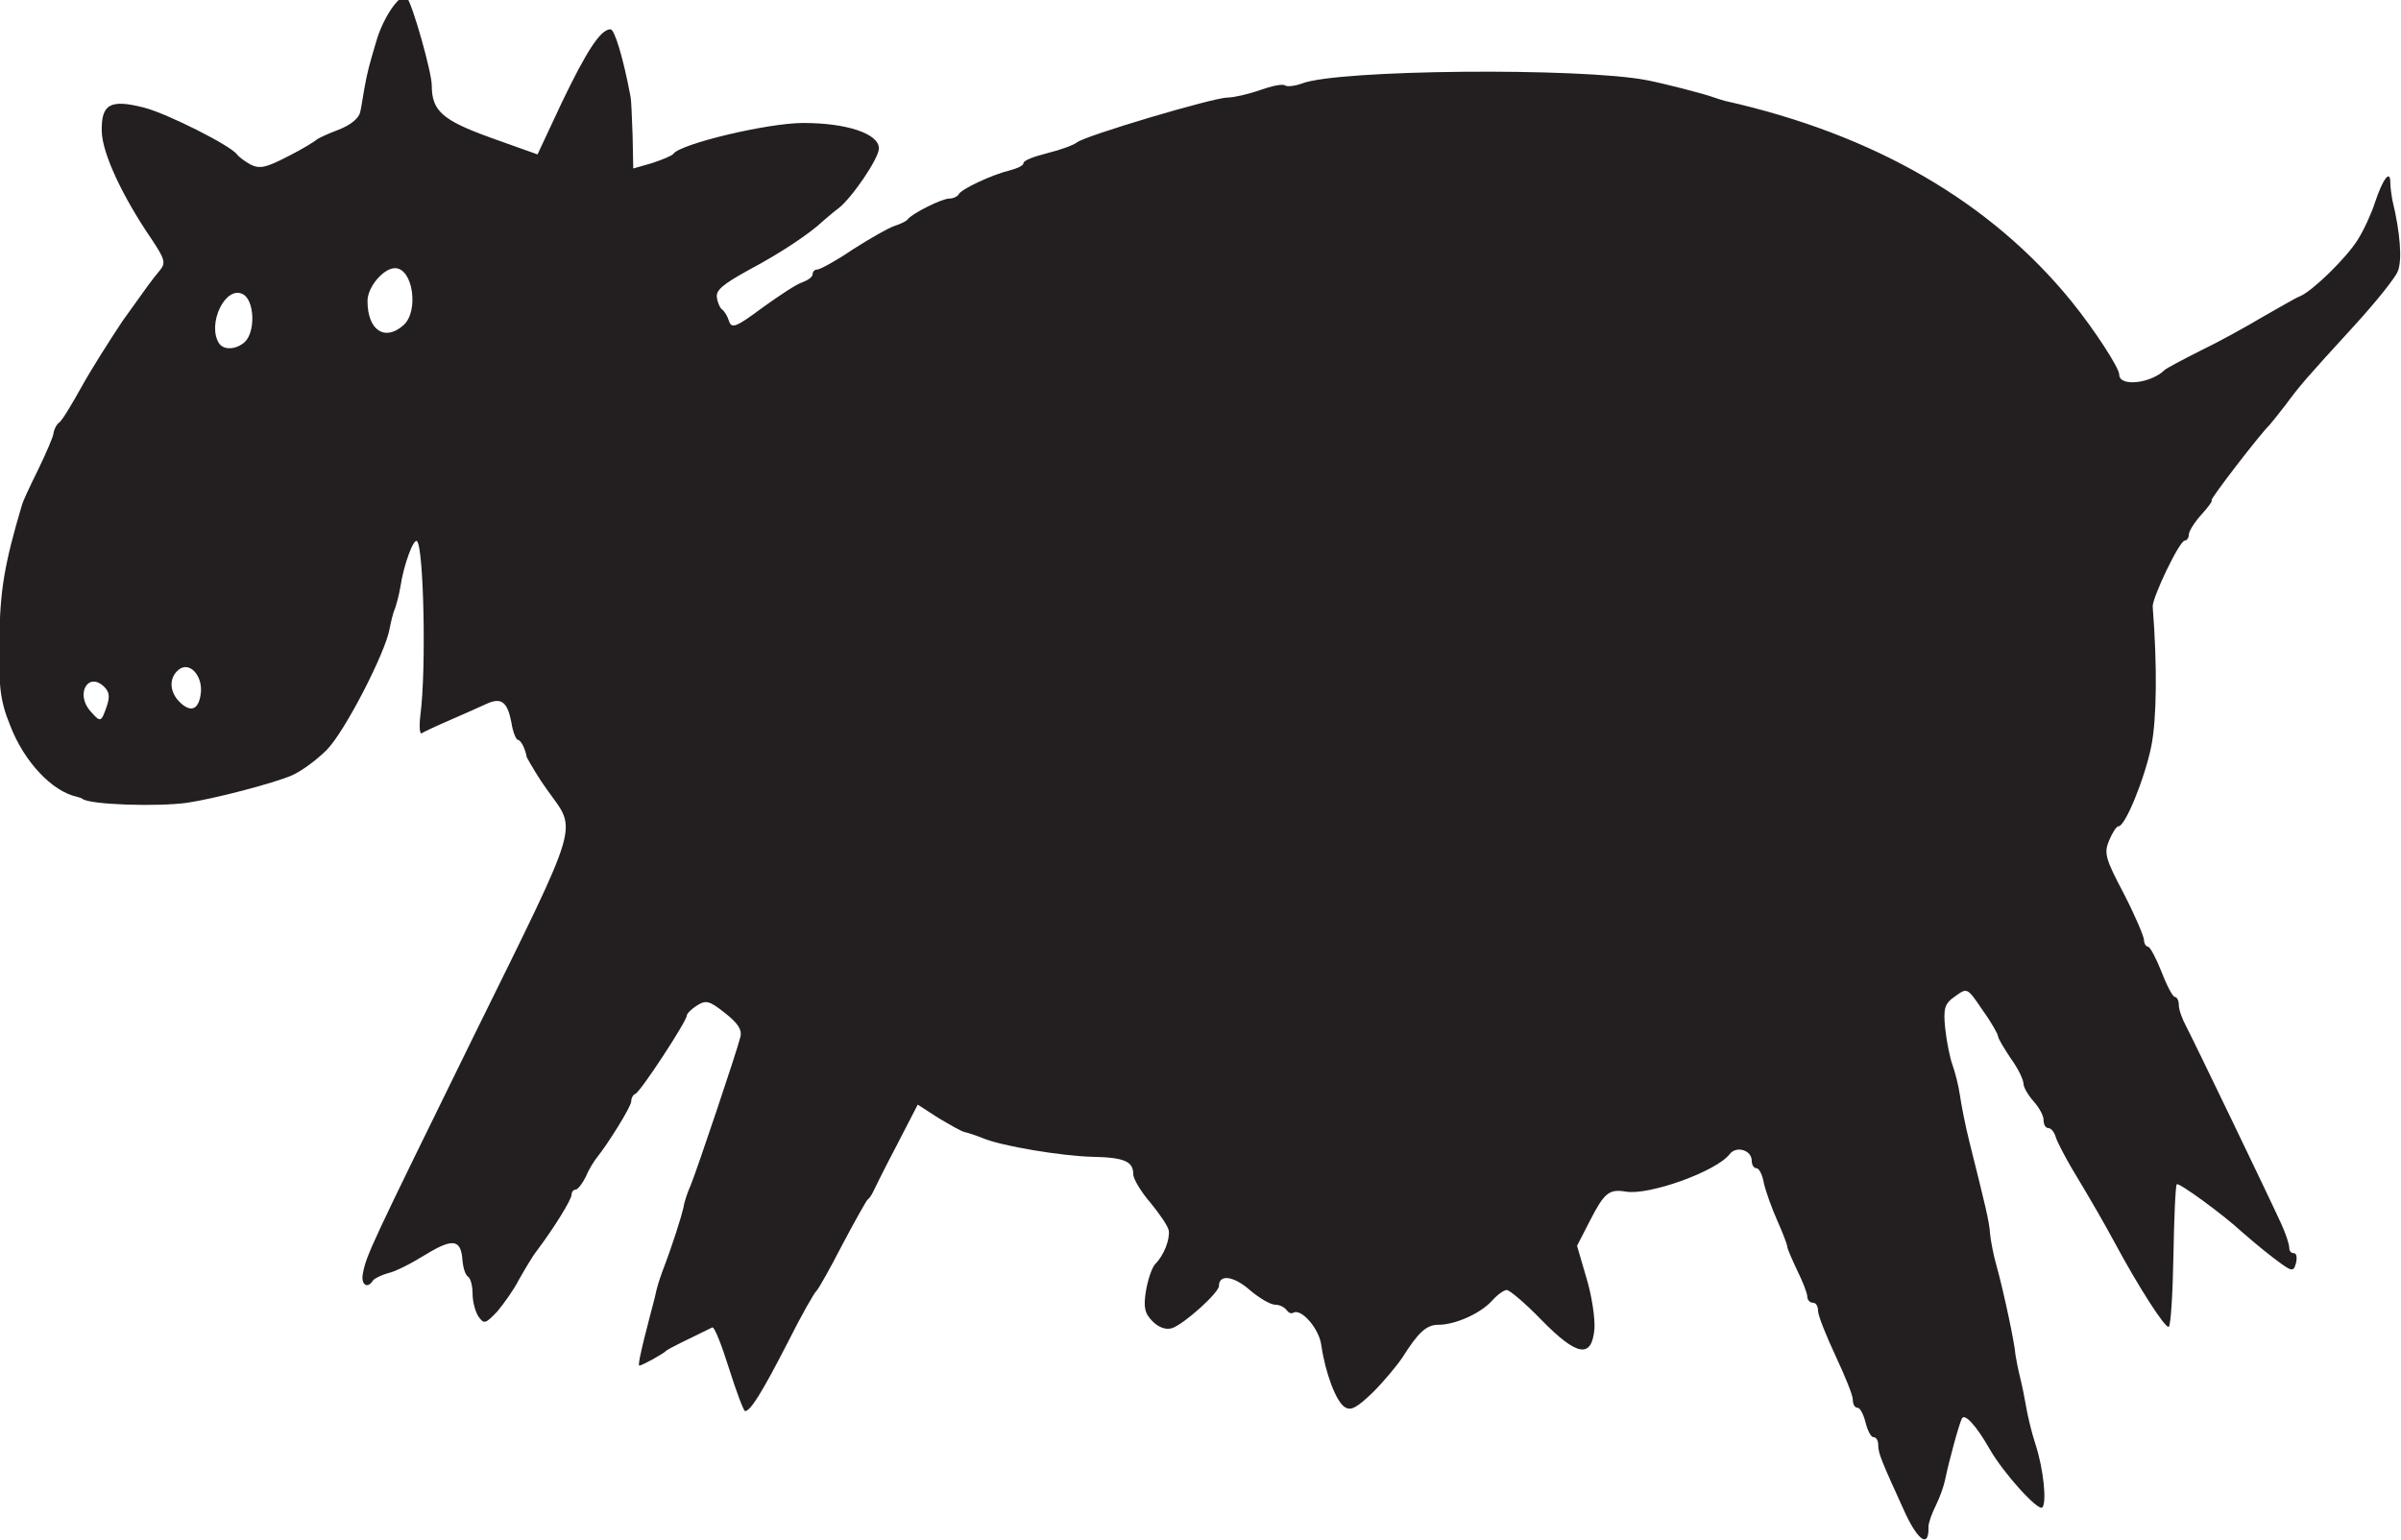
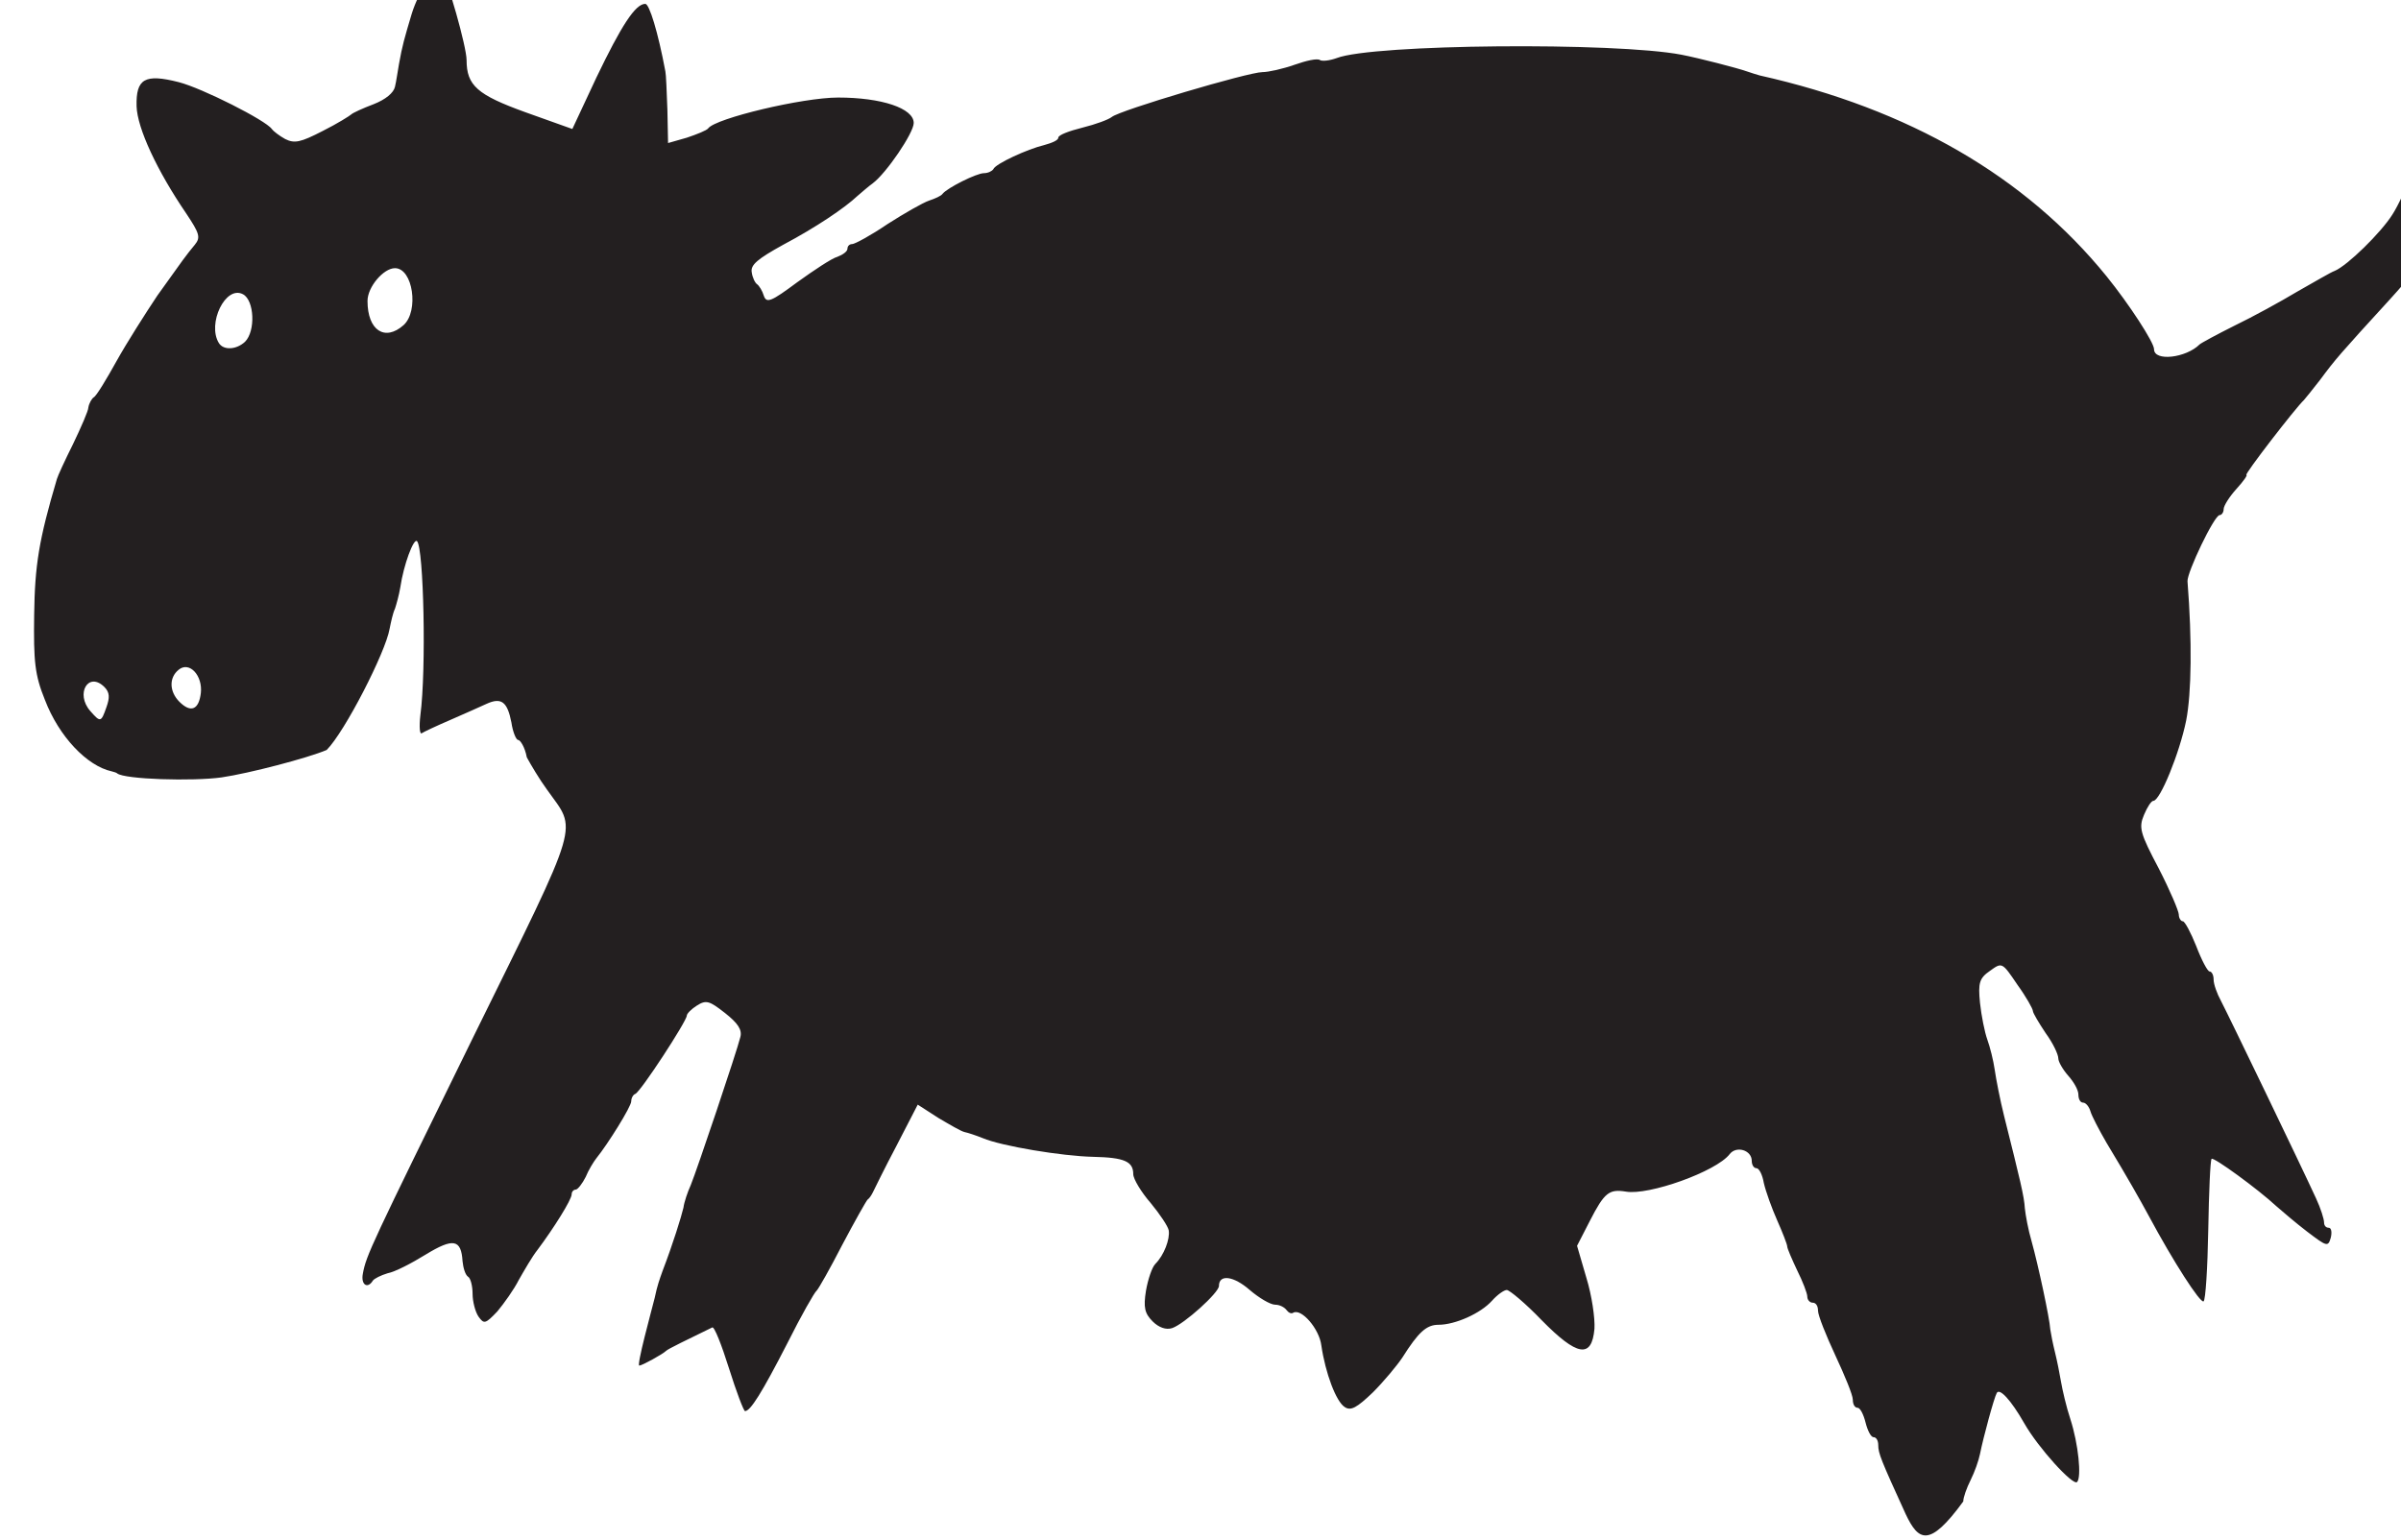
<svg xmlns="http://www.w3.org/2000/svg" xmlns:ns1="http://www.inkscape.org/namespaces/inkscape" xmlns:ns2="http://sodipodi.sourceforge.net/DTD/sodipodi-0.dtd" version="1.1" id="svg8264" ns1:version="1.0 (4035a4fb49, 2020-05-01)" ns2:docname="Nickelodeon 1984 (Cow II).svg" x="0px" y="0px" viewBox="0 0 358.7 230.2" style="enable-background:new 0 0 358.7 230.2;" xml:space="preserve">
  <style type="text/css">
	.st0{fill:#231F20;}
</style>
  <ns2:namedview bordercolor="#666666" borderopacity="1.0" id="base" ns1:current-layer="layer1" ns1:cx="203.87068" ns1:cy="83.839488" ns1:document-rotation="0" ns1:document-units="mm" ns1:pageopacity="0.0" ns1:pageshadow="2" ns1:window-height="1001" ns1:window-maximized="1" ns1:window-width="1920" ns1:window-x="-9" ns1:window-y="-9" ns1:zoom="2.7021604" pagecolor="#ffffff" showgrid="false">
	</ns2:namedview>
  <g id="layer1" transform="translate(44.404,-133.423)" ns1:groupmode="layer" ns1:label="Layer 1">
    <g id="g8916">
-       <path id="path8841" class="st0" d="M240.3,359.7c-3.7-8.1-4.1-9.1-4.1-10.3c0-0.7-0.3-1.2-0.7-1.2c-0.4,0-0.9-1-1.2-2.2    c-0.3-1.2-0.8-2.2-1.2-2.2s-0.7-0.5-0.7-1.2c0-0.7-1.2-3.6-2.6-6.6c-1.4-3-2.6-6-2.6-6.7c0-0.7-0.3-1.2-0.8-1.2    c-0.4,0-0.8-0.4-0.8-0.9c0-0.5-0.7-2.3-1.5-3.9c-0.8-1.7-1.5-3.3-1.5-3.6c0-0.3-0.7-2.1-1.5-3.9c-0.8-1.8-1.7-4.3-2-5.6    c-0.2-1.2-0.7-2.2-1.1-2.2s-0.7-0.5-0.7-1.1c0-1.6-2.3-2.3-3.3-1c-2,2.6-12.1,6.2-15.5,5.6c-2.5-0.4-3.2,0.1-5.4,4.4l-1.9,3.7    l1.4,4.8c0.8,2.6,1.3,6,1.2,7.6c-0.4,4.5-2.6,4.1-7.9-1.3c-2.4-2.5-4.8-4.5-5.2-4.5s-1.4,0.7-2.2,1.6c-1.7,1.9-5.5,3.6-8,3.6    c-1.8,0-3,1.1-5.4,4.9c-0.8,1.2-2.8,3.6-4.4,5.2c-2.4,2.3-3.3,2.8-4.2,2.2c-1.3-0.8-2.9-5.1-3.5-9.2c-0.3-2.5-3-5.6-4.2-4.9    c-0.3,0.2-0.7,0-1-0.4c-0.3-0.4-1-0.8-1.7-0.8c-0.7,0-2.4-1-3.8-2.2c-2.4-2.1-4.6-2.4-4.6-0.6c0,1-5.2,5.7-7,6.3    c-0.9,0.3-2-0.1-2.9-1c-1.2-1.2-1.4-2.1-1-4.6c0.3-1.7,0.9-3.5,1.4-4c1.3-1.3,2.2-3.7,2-5c-0.1-0.6-1.3-2.4-2.7-4.1    c-1.4-1.6-2.6-3.6-2.6-4.3c0-1.9-1.3-2.5-6-2.6c-4.6-0.1-13.7-1.6-16.5-2.8c-1-0.4-2.2-0.8-2.7-0.9c-0.5-0.1-2.2-1.1-3.9-2.1    l-3.1-2l-3.2,6.2c-1.8,3.4-3.3,6.5-3.5,6.9c-0.2,0.4-0.5,0.9-0.8,1.1c-0.2,0.2-1.9,3.2-3.8,6.8c-1.8,3.5-3.5,6.5-3.8,6.8    c-0.3,0.2-2.3,3.7-4.4,7.9c-3.8,7.4-5.5,10.1-6.3,10.1c-0.2,0-1.3-2.9-2.4-6.4c-1.1-3.5-2.2-6.3-2.5-6.1c-3.7,1.8-6.6,3.2-6.9,3.5    c-0.5,0.5-3.6,2.2-4,2.2c-0.2,0,0.2-1.9,0.8-4.3c0.6-2.4,1.3-5,1.5-5.8c0.4-1.9,0.7-2.7,1.2-4.1c1.5-3.9,2.8-8.1,3.1-9.4    c0.1-0.8,0.6-2.3,1.1-3.4c0.9-2.2,6.9-20,7.4-22.1c0.3-1.1-0.4-2.1-2.3-3.6c-2.3-1.8-2.8-2-4.2-1.1c-0.8,0.5-1.5,1.2-1.5,1.5    c0,0.8-6.9,11.4-7.7,11.7c-0.3,0.1-0.6,0.6-0.6,1.1c0,0.8-3.5,6.4-5.2,8.5c-0.4,0.5-1.2,1.8-1.6,2.8c-0.5,1-1.2,1.9-1.5,1.9    c-0.3,0-0.6,0.3-0.6,0.7c0,0.8-2.7,5.1-5.1,8.3c-0.8,1-2,3.1-2.8,4.5c-0.7,1.4-2.2,3.5-3.2,4.7c-1.8,1.9-2,1.9-2.8,0.8    c-0.5-0.7-0.9-2.3-0.9-3.4c0-1.2-0.3-2.4-0.7-2.6c-0.4-0.3-0.7-1.3-0.8-2.3c-0.2-3.3-1.4-3.5-5.5-1c-2.1,1.3-4.6,2.6-5.7,2.8    c-1,0.3-2,0.8-2.2,1.1c-0.8,1.3-1.8,0.6-1.5-1c0.5-2.8,1.2-4.2,16.5-35.4c16.4-33.3,15.5-30.6,11-37c-1.1-1.5-2.4-3.7-3-4.8    C34,245,33.3,244,33,244s-0.8-1.2-1-2.6c-0.6-3.1-1.5-3.8-3.7-2.8c-0.9,0.4-3.3,1.5-5.4,2.4s-4,1.8-4.3,2c-0.3,0.2-0.4-1-0.2-2.7    c0.9-6.8,0.5-25-0.5-26c-0.5-0.5-2,3.5-2.5,6.9c-0.2,1.2-0.6,2.6-0.8,3.2c-0.3,0.6-0.6,2-0.8,3c-0.6,3.5-6.7,15.4-9.4,18.1    c-1.5,1.5-3.8,3.2-5.2,3.8c-2.8,1.2-11.6,3.5-15.7,4.1c-4.3,0.6-14.5,0.3-15.6-0.6c-0.1-0.1-0.4-0.2-0.8-0.3    c-3.7-0.8-7.9-5.2-10-10.7c-1.5-3.7-1.7-5.7-1.6-12.7c0.1-7.4,0.7-11.2,3.4-20.3c0.1-0.4,1.2-2.8,2.4-5.2c1.2-2.5,2.3-5,2.3-5.5    c0.1-0.6,0.5-1.3,0.8-1.5c0.4-0.2,1.9-2.7,3.4-5.4c1.5-2.7,4.3-7.1,6.1-9.8c4-5.6,4.2-5.9,5.6-7.6c0.9-1.1,0.7-1.7-1.3-4.7    c-4.3-6.3-7.3-12.7-7.4-16c-0.1-4.1,1.2-4.9,6.3-3.6c3.5,0.9,13,5.7,13.9,7c0.2,0.3,1.1,1,2,1.5c1.4,0.7,2.3,0.5,5.6-1.2    c2.2-1.1,4.1-2.3,4.3-2.5c0.2-0.2,1.7-0.9,3.3-1.5c1.8-0.7,3-1.7,3.2-2.6c0.2-0.8,0.4-2.3,0.6-3.4c0.5-2.8,0.8-3.8,1.9-7.5    c1.1-3.6,3.7-7.2,4.5-6.2c0.8,0.9,3.7,11.1,3.7,13.1c0,3.8,1.6,5.2,8.8,7.8l7,2.5l3.6-7.7c3.7-7.7,5.8-11,7.3-11    c0.6,0,1.9,4.2,3,10.1c0.1,0.4,0.2,3,0.3,5.7l0.1,5l2.8-0.8c1.5-0.5,3-1.1,3.2-1.4c1.1-1.5,14.1-4.6,19.4-4.6    c6.5,0,11.3,1.6,11.3,3.8c0,1.5-4.1,7.5-6.1,9c-0.7,0.5-1.7,1.4-2.3,1.9c-1.9,1.8-6.2,4.7-11.1,7.3c-3.8,2.1-4.9,3-4.7,4.1    c0.1,0.8,0.5,1.6,0.8,1.8c0.3,0.2,0.8,1,1,1.7c0.4,1.2,1.1,0.9,5-2c2.5-1.8,5.2-3.6,6-3.8c0.8-0.3,1.5-0.8,1.5-1.2    c0-0.4,0.3-0.7,0.7-0.7c0.4,0,2.8-1.3,5.3-3c2.5-1.6,5.3-3.2,6.2-3.5c0.9-0.3,1.8-0.7,2-1c0.7-0.9,5.1-3.1,6.2-3.1    c0.6,0,1.2-0.3,1.4-0.6c0.3-0.8,5.1-3,7.6-3.6c1.1-0.3,2.1-0.7,2.1-1.1s1.6-1,3.6-1.5c2-0.5,3.9-1.2,4.4-1.6    c1.2-1,20.4-6.7,22.5-6.7c0.9,0,3.1-0.5,4.8-1.1c1.7-0.6,3.4-1,3.8-0.7c0.3,0.2,1.4,0.1,2.5-0.3c5.4-2.1,41.6-2.4,51.5-0.5    c2.6,0.5,8.4,2,9.8,2.5c0.6,0.2,1.5,0.5,1.9,0.6c22.3,5,39.7,15.1,51.8,30c3.4,4.2,7.1,9.9,7.1,10.9c0,1.9,4.8,1.3,6.8-0.7    c0.2-0.2,2.6-1.5,5.2-2.8c2.7-1.3,6.9-3.6,9.4-5.1c2.5-1.4,5-2.9,5.6-3.1c1.9-0.8,6.9-5.7,8.6-8.4c0.9-1.4,2.1-4,2.6-5.6    c1.2-3.6,2.3-5,2.3-3c0,0.8,0.2,2,0.3,2.6c1.2,4.9,1.5,9.1,0.8,10.7c-0.4,1-3.3,4.6-6.4,8c-7.5,8.2-8.1,8.9-10.4,12    c-1.1,1.4-2.2,2.8-2.4,3c-1.2,1.1-9,11.2-8.6,11.2c0.2,0-0.4,0.9-1.5,2.1c-1,1.1-1.9,2.5-1.9,3c0,0.5-0.3,0.9-0.6,0.9    c-0.8,0-4.9,8.6-4.8,9.9c0.7,8.9,0.6,16.7-0.2,20.8c-1,4.9-3.9,12-4.9,12c-0.3,0-0.9,0.9-1.4,2.1c-0.8,1.9-0.6,2.7,2.2,8    c1.7,3.3,3,6.4,3,6.9s0.3,1,0.6,1c0.3,0,1.2,1.7,2,3.7c0.8,2.1,1.7,3.8,2,3.8c0.3,0,0.6,0.5,0.6,1.2s0.5,2.1,1.1,3.2    c1.1,2.1,12,24.7,14.2,29.5c0.7,1.5,1.2,3.1,1.2,3.6c0,0.5,0.3,0.8,0.7,0.8s0.5,0.7,0.3,1.5c-0.4,1.4-0.6,1.3-3.5-0.9    c-1.7-1.3-3.8-3.1-4.6-3.8c-2.8-2.6-9.4-7.4-9.7-7.1c-0.2,0.2-0.4,5-0.5,10.6c-0.1,5.7-0.4,10.5-0.7,10.7    c-0.5,0.3-4.5-5.9-8.2-12.8c-1.3-2.4-3.1-5.6-6.3-10.9c-1.1-1.9-2.2-4-2.4-4.7c-0.2-0.7-0.7-1.3-1.1-1.3c-0.4,0-0.7-0.5-0.7-1.2    s-0.7-1.9-1.5-2.8c-0.8-0.9-1.5-2.1-1.5-2.6c0-0.6-0.8-2.3-1.9-3.8c-1-1.5-1.9-3-1.9-3.3c0-0.3-1-2.1-2.3-3.9    c-2.3-3.4-2.3-3.4-4.1-2.1c-1.6,1.1-1.8,1.8-1.5,4.8c0.2,1.9,0.7,4.4,1.1,5.5c0.4,1.1,0.9,3.1,1.1,4.5c0.2,1.4,0.8,4.5,1.4,6.9    c2.4,9.6,3,12,3.1,13.8c0.1,1,0.5,3.2,1,4.9c1,3.6,2.7,11.5,2.8,13.2c0.1,0.7,0.4,2.2,0.7,3.4c0.3,1.2,0.7,3.2,0.9,4.4    c0.2,1.2,0.8,3.8,1.4,5.6c1.2,3.7,1.7,8.7,1,9.4c-0.6,0.6-5.8-5.1-7.9-8.8c-2-3.5-3.7-5.3-4.1-4.5c-0.4,0.7-2,6.6-2.5,9.1    c-0.2,1-0.8,2.7-1.4,3.9c-0.6,1.2-1.1,2.6-1.1,3.2C243.8,364.8,242.2,363.7,240.3,359.7L240.3,359.7z M-28.5,239.1    c0.5-1.4,0.5-2.2-0.3-3c-2.4-2.4-4.4,1-2.1,3.6C-29.4,241.4-29.3,241.4-28.5,239.1L-28.5,239.1z M-14.4,237    c0.3-2.6-1.7-4.8-3.3-3.5c-1.5,1.2-1.4,3.3,0.1,4.8C-15.9,240-14.7,239.5-14.4,237z M-7.8,184.5c1.6-1.6,1.4-6.2-0.3-7.1    c-2.6-1.4-5.4,4.4-3.6,7.3C-11,185.8-9.1,185.7-7.8,184.5L-7.8,184.5z M15.9,182c2.3-2.1,1.4-8.5-1.3-8.5c-1.7,0-4.1,2.8-4.1,4.9    C10.5,182.8,13.1,184.5,15.9,182z" />
+       <path id="path8841" class="st0" d="M240.3,359.7c-3.7-8.1-4.1-9.1-4.1-10.3c0-0.7-0.3-1.2-0.7-1.2c-0.4,0-0.9-1-1.2-2.2    c-0.3-1.2-0.8-2.2-1.2-2.2s-0.7-0.5-0.7-1.2c0-0.7-1.2-3.6-2.6-6.6c-1.4-3-2.6-6-2.6-6.7c0-0.7-0.3-1.2-0.8-1.2    c-0.4,0-0.8-0.4-0.8-0.9c0-0.5-0.7-2.3-1.5-3.9c-0.8-1.7-1.5-3.3-1.5-3.6c0-0.3-0.7-2.1-1.5-3.9c-0.8-1.8-1.7-4.3-2-5.6    c-0.2-1.2-0.7-2.2-1.1-2.2s-0.7-0.5-0.7-1.1c0-1.6-2.3-2.3-3.3-1c-2,2.6-12.1,6.2-15.5,5.6c-2.5-0.4-3.2,0.1-5.4,4.4l-1.9,3.7    l1.4,4.8c0.8,2.6,1.3,6,1.2,7.6c-0.4,4.5-2.6,4.1-7.9-1.3c-2.4-2.5-4.8-4.5-5.2-4.5s-1.4,0.7-2.2,1.6c-1.7,1.9-5.5,3.6-8,3.6    c-1.8,0-3,1.1-5.4,4.9c-0.8,1.2-2.8,3.6-4.4,5.2c-2.4,2.3-3.3,2.8-4.2,2.2c-1.3-0.8-2.9-5.1-3.5-9.2c-0.3-2.5-3-5.6-4.2-4.9    c-0.3,0.2-0.7,0-1-0.4c-0.3-0.4-1-0.8-1.7-0.8c-0.7,0-2.4-1-3.8-2.2c-2.4-2.1-4.6-2.4-4.6-0.6c0,1-5.2,5.7-7,6.3    c-0.9,0.3-2-0.1-2.9-1c-1.2-1.2-1.4-2.1-1-4.6c0.3-1.7,0.9-3.5,1.4-4c1.3-1.3,2.2-3.7,2-5c-0.1-0.6-1.3-2.4-2.7-4.1    c-1.4-1.6-2.6-3.6-2.6-4.3c0-1.9-1.3-2.5-6-2.6c-4.6-0.1-13.7-1.6-16.5-2.8c-1-0.4-2.2-0.8-2.7-0.9c-0.5-0.1-2.2-1.1-3.9-2.1    l-3.1-2l-3.2,6.2c-1.8,3.4-3.3,6.5-3.5,6.9c-0.2,0.4-0.5,0.9-0.8,1.1c-0.2,0.2-1.9,3.2-3.8,6.8c-1.8,3.5-3.5,6.5-3.8,6.8    c-0.3,0.2-2.3,3.7-4.4,7.9c-3.8,7.4-5.5,10.1-6.3,10.1c-0.2,0-1.3-2.9-2.4-6.4c-1.1-3.5-2.2-6.3-2.5-6.1c-3.7,1.8-6.6,3.2-6.9,3.5    c-0.5,0.5-3.6,2.2-4,2.2c-0.2,0,0.2-1.9,0.8-4.3c0.6-2.4,1.3-5,1.5-5.8c0.4-1.9,0.7-2.7,1.2-4.1c1.5-3.9,2.8-8.1,3.1-9.4    c0.1-0.8,0.6-2.3,1.1-3.4c0.9-2.2,6.9-20,7.4-22.1c0.3-1.1-0.4-2.1-2.3-3.6c-2.3-1.8-2.8-2-4.2-1.1c-0.8,0.5-1.5,1.2-1.5,1.5    c0,0.8-6.9,11.4-7.7,11.7c-0.3,0.1-0.6,0.6-0.6,1.1c0,0.8-3.5,6.4-5.2,8.5c-0.4,0.5-1.2,1.8-1.6,2.8c-0.5,1-1.2,1.9-1.5,1.9    c-0.3,0-0.6,0.3-0.6,0.7c0,0.8-2.7,5.1-5.1,8.3c-0.8,1-2,3.1-2.8,4.5c-0.7,1.4-2.2,3.5-3.2,4.7c-1.8,1.9-2,1.9-2.8,0.8    c-0.5-0.7-0.9-2.3-0.9-3.4c0-1.2-0.3-2.4-0.7-2.6c-0.4-0.3-0.7-1.3-0.8-2.3c-0.2-3.3-1.4-3.5-5.5-1c-2.1,1.3-4.6,2.6-5.7,2.8    c-1,0.3-2,0.8-2.2,1.1c-0.8,1.3-1.8,0.6-1.5-1c0.5-2.8,1.2-4.2,16.5-35.4c16.4-33.3,15.5-30.6,11-37c-1.1-1.5-2.4-3.7-3-4.8    C34,245,33.3,244,33,244s-0.8-1.2-1-2.6c-0.6-3.1-1.5-3.8-3.7-2.8c-0.9,0.4-3.3,1.5-5.4,2.4s-4,1.8-4.3,2c-0.3,0.2-0.4-1-0.2-2.7    c0.9-6.8,0.5-25-0.5-26c-0.5-0.5-2,3.5-2.5,6.9c-0.2,1.2-0.6,2.6-0.8,3.2c-0.3,0.6-0.6,2-0.8,3c-0.6,3.5-6.7,15.4-9.4,18.1    c-2.8,1.2-11.6,3.5-15.7,4.1c-4.3,0.6-14.5,0.3-15.6-0.6c-0.1-0.1-0.4-0.2-0.8-0.3    c-3.7-0.8-7.9-5.2-10-10.7c-1.5-3.7-1.7-5.7-1.6-12.7c0.1-7.4,0.7-11.2,3.4-20.3c0.1-0.4,1.2-2.8,2.4-5.2c1.2-2.5,2.3-5,2.3-5.5    c0.1-0.6,0.5-1.3,0.8-1.5c0.4-0.2,1.9-2.7,3.4-5.4c1.5-2.7,4.3-7.1,6.1-9.8c4-5.6,4.2-5.9,5.6-7.6c0.9-1.1,0.7-1.7-1.3-4.7    c-4.3-6.3-7.3-12.7-7.4-16c-0.1-4.1,1.2-4.9,6.3-3.6c3.5,0.9,13,5.7,13.9,7c0.2,0.3,1.1,1,2,1.5c1.4,0.7,2.3,0.5,5.6-1.2    c2.2-1.1,4.1-2.3,4.3-2.5c0.2-0.2,1.7-0.9,3.3-1.5c1.8-0.7,3-1.7,3.2-2.6c0.2-0.8,0.4-2.3,0.6-3.4c0.5-2.8,0.8-3.8,1.9-7.5    c1.1-3.6,3.7-7.2,4.5-6.2c0.8,0.9,3.7,11.1,3.7,13.1c0,3.8,1.6,5.2,8.8,7.8l7,2.5l3.6-7.7c3.7-7.7,5.8-11,7.3-11    c0.6,0,1.9,4.2,3,10.1c0.1,0.4,0.2,3,0.3,5.7l0.1,5l2.8-0.8c1.5-0.5,3-1.1,3.2-1.4c1.1-1.5,14.1-4.6,19.4-4.6    c6.5,0,11.3,1.6,11.3,3.8c0,1.5-4.1,7.5-6.1,9c-0.7,0.5-1.7,1.4-2.3,1.9c-1.9,1.8-6.2,4.7-11.1,7.3c-3.8,2.1-4.9,3-4.7,4.1    c0.1,0.8,0.5,1.6,0.8,1.8c0.3,0.2,0.8,1,1,1.7c0.4,1.2,1.1,0.9,5-2c2.5-1.8,5.2-3.6,6-3.8c0.8-0.3,1.5-0.8,1.5-1.2    c0-0.4,0.3-0.7,0.7-0.7c0.4,0,2.8-1.3,5.3-3c2.5-1.6,5.3-3.2,6.2-3.5c0.9-0.3,1.8-0.7,2-1c0.7-0.9,5.1-3.1,6.2-3.1    c0.6,0,1.2-0.3,1.4-0.6c0.3-0.8,5.1-3,7.6-3.6c1.1-0.3,2.1-0.7,2.1-1.1s1.6-1,3.6-1.5c2-0.5,3.9-1.2,4.4-1.6    c1.2-1,20.4-6.7,22.5-6.7c0.9,0,3.1-0.5,4.8-1.1c1.7-0.6,3.4-1,3.8-0.7c0.3,0.2,1.4,0.1,2.5-0.3c5.4-2.1,41.6-2.4,51.5-0.5    c2.6,0.5,8.4,2,9.8,2.5c0.6,0.2,1.5,0.5,1.9,0.6c22.3,5,39.7,15.1,51.8,30c3.4,4.2,7.1,9.9,7.1,10.9c0,1.9,4.8,1.3,6.8-0.7    c0.2-0.2,2.6-1.5,5.2-2.8c2.7-1.3,6.9-3.6,9.4-5.1c2.5-1.4,5-2.9,5.6-3.1c1.9-0.8,6.9-5.7,8.6-8.4c0.9-1.4,2.1-4,2.6-5.6    c1.2-3.6,2.3-5,2.3-3c0,0.8,0.2,2,0.3,2.6c1.2,4.9,1.5,9.1,0.8,10.7c-0.4,1-3.3,4.6-6.4,8c-7.5,8.2-8.1,8.9-10.4,12    c-1.1,1.4-2.2,2.8-2.4,3c-1.2,1.1-9,11.2-8.6,11.2c0.2,0-0.4,0.9-1.5,2.1c-1,1.1-1.9,2.5-1.9,3c0,0.5-0.3,0.9-0.6,0.9    c-0.8,0-4.9,8.6-4.8,9.9c0.7,8.9,0.6,16.7-0.2,20.8c-1,4.9-3.9,12-4.9,12c-0.3,0-0.9,0.9-1.4,2.1c-0.8,1.9-0.6,2.7,2.2,8    c1.7,3.3,3,6.4,3,6.9s0.3,1,0.6,1c0.3,0,1.2,1.7,2,3.7c0.8,2.1,1.7,3.8,2,3.8c0.3,0,0.6,0.5,0.6,1.2s0.5,2.1,1.1,3.2    c1.1,2.1,12,24.7,14.2,29.5c0.7,1.5,1.2,3.1,1.2,3.6c0,0.5,0.3,0.8,0.7,0.8s0.5,0.7,0.3,1.5c-0.4,1.4-0.6,1.3-3.5-0.9    c-1.7-1.3-3.8-3.1-4.6-3.8c-2.8-2.6-9.4-7.4-9.7-7.1c-0.2,0.2-0.4,5-0.5,10.6c-0.1,5.7-0.4,10.5-0.7,10.7    c-0.5,0.3-4.5-5.9-8.2-12.8c-1.3-2.4-3.1-5.6-6.3-10.9c-1.1-1.9-2.2-4-2.4-4.7c-0.2-0.7-0.7-1.3-1.1-1.3c-0.4,0-0.7-0.5-0.7-1.2    s-0.7-1.9-1.5-2.8c-0.8-0.9-1.5-2.1-1.5-2.6c0-0.6-0.8-2.3-1.9-3.8c-1-1.5-1.9-3-1.9-3.3c0-0.3-1-2.1-2.3-3.9    c-2.3-3.4-2.3-3.4-4.1-2.1c-1.6,1.1-1.8,1.8-1.5,4.8c0.2,1.9,0.7,4.4,1.1,5.5c0.4,1.1,0.9,3.1,1.1,4.5c0.2,1.4,0.8,4.5,1.4,6.9    c2.4,9.6,3,12,3.1,13.8c0.1,1,0.5,3.2,1,4.9c1,3.6,2.7,11.5,2.8,13.2c0.1,0.7,0.4,2.2,0.7,3.4c0.3,1.2,0.7,3.2,0.9,4.4    c0.2,1.2,0.8,3.8,1.4,5.6c1.2,3.7,1.7,8.7,1,9.4c-0.6,0.6-5.8-5.1-7.9-8.8c-2-3.5-3.7-5.3-4.1-4.5c-0.4,0.7-2,6.6-2.5,9.1    c-0.2,1-0.8,2.7-1.4,3.9c-0.6,1.2-1.1,2.6-1.1,3.2C243.8,364.8,242.2,363.7,240.3,359.7L240.3,359.7z M-28.5,239.1    c0.5-1.4,0.5-2.2-0.3-3c-2.4-2.4-4.4,1-2.1,3.6C-29.4,241.4-29.3,241.4-28.5,239.1L-28.5,239.1z M-14.4,237    c0.3-2.6-1.7-4.8-3.3-3.5c-1.5,1.2-1.4,3.3,0.1,4.8C-15.9,240-14.7,239.5-14.4,237z M-7.8,184.5c1.6-1.6,1.4-6.2-0.3-7.1    c-2.6-1.4-5.4,4.4-3.6,7.3C-11,185.8-9.1,185.7-7.8,184.5L-7.8,184.5z M15.9,182c2.3-2.1,1.4-8.5-1.3-8.5c-1.7,0-4.1,2.8-4.1,4.9    C10.5,182.8,13.1,184.5,15.9,182z" />
    </g>
  </g>
</svg>